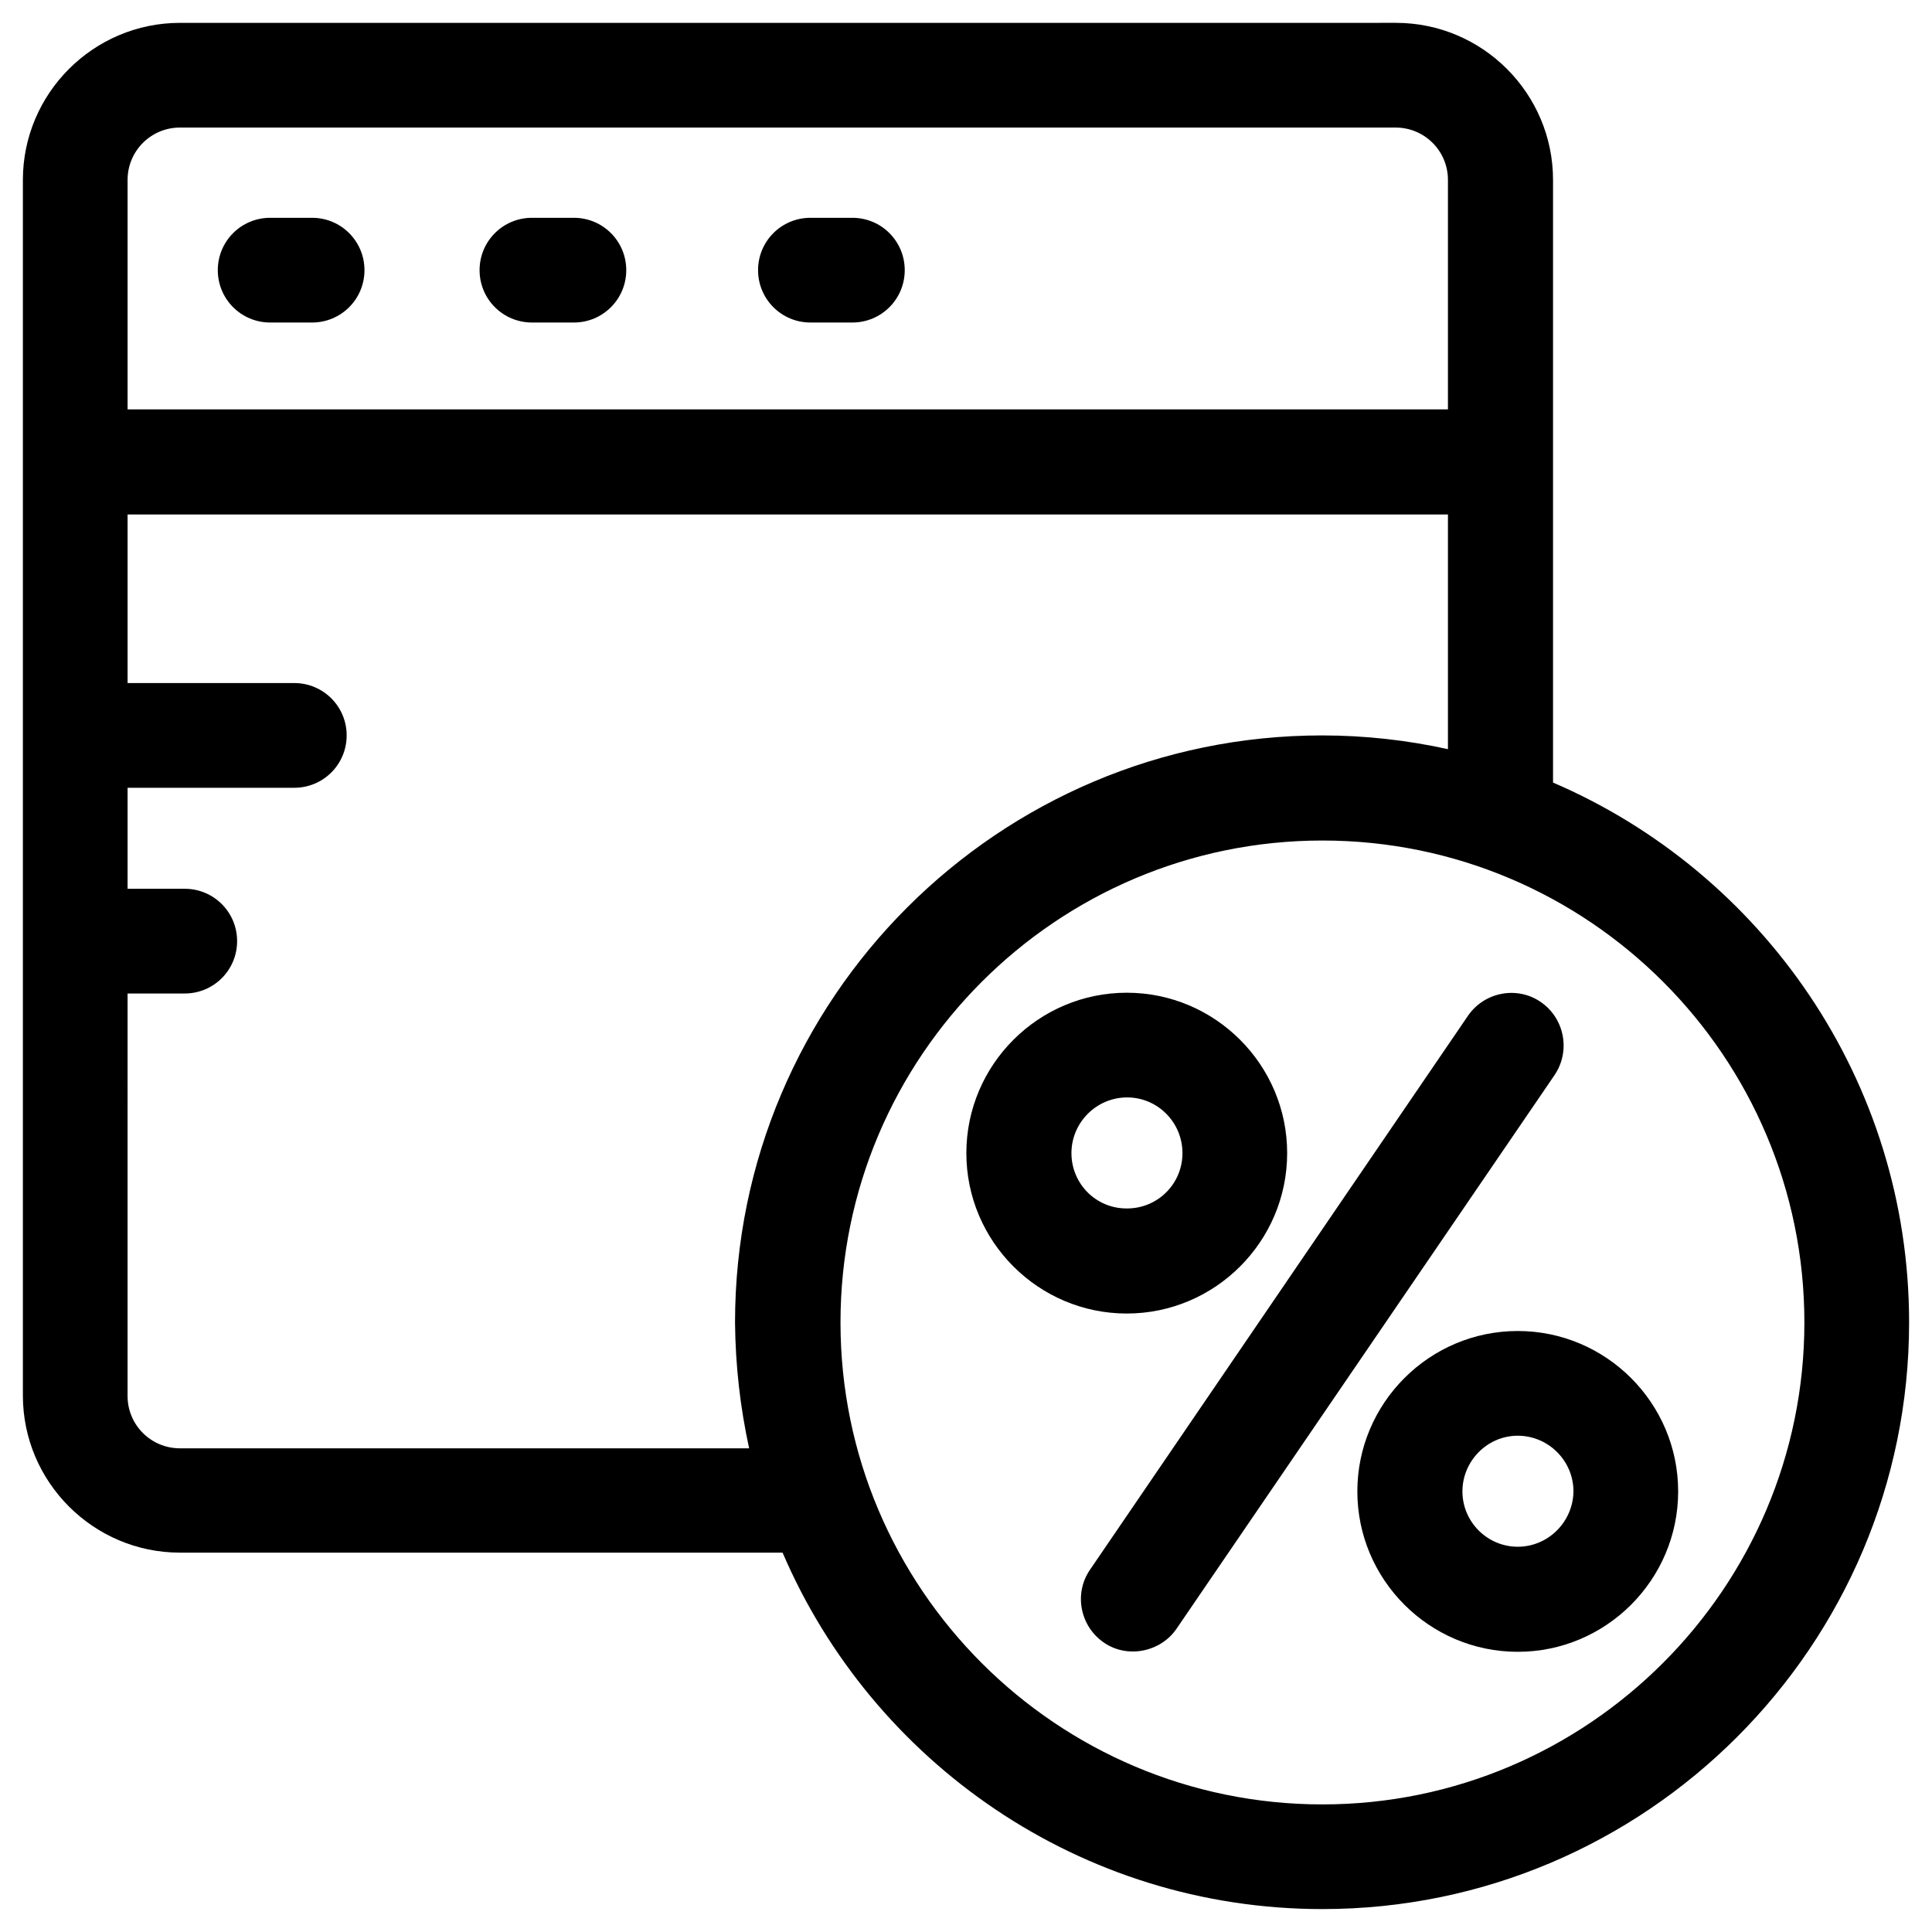
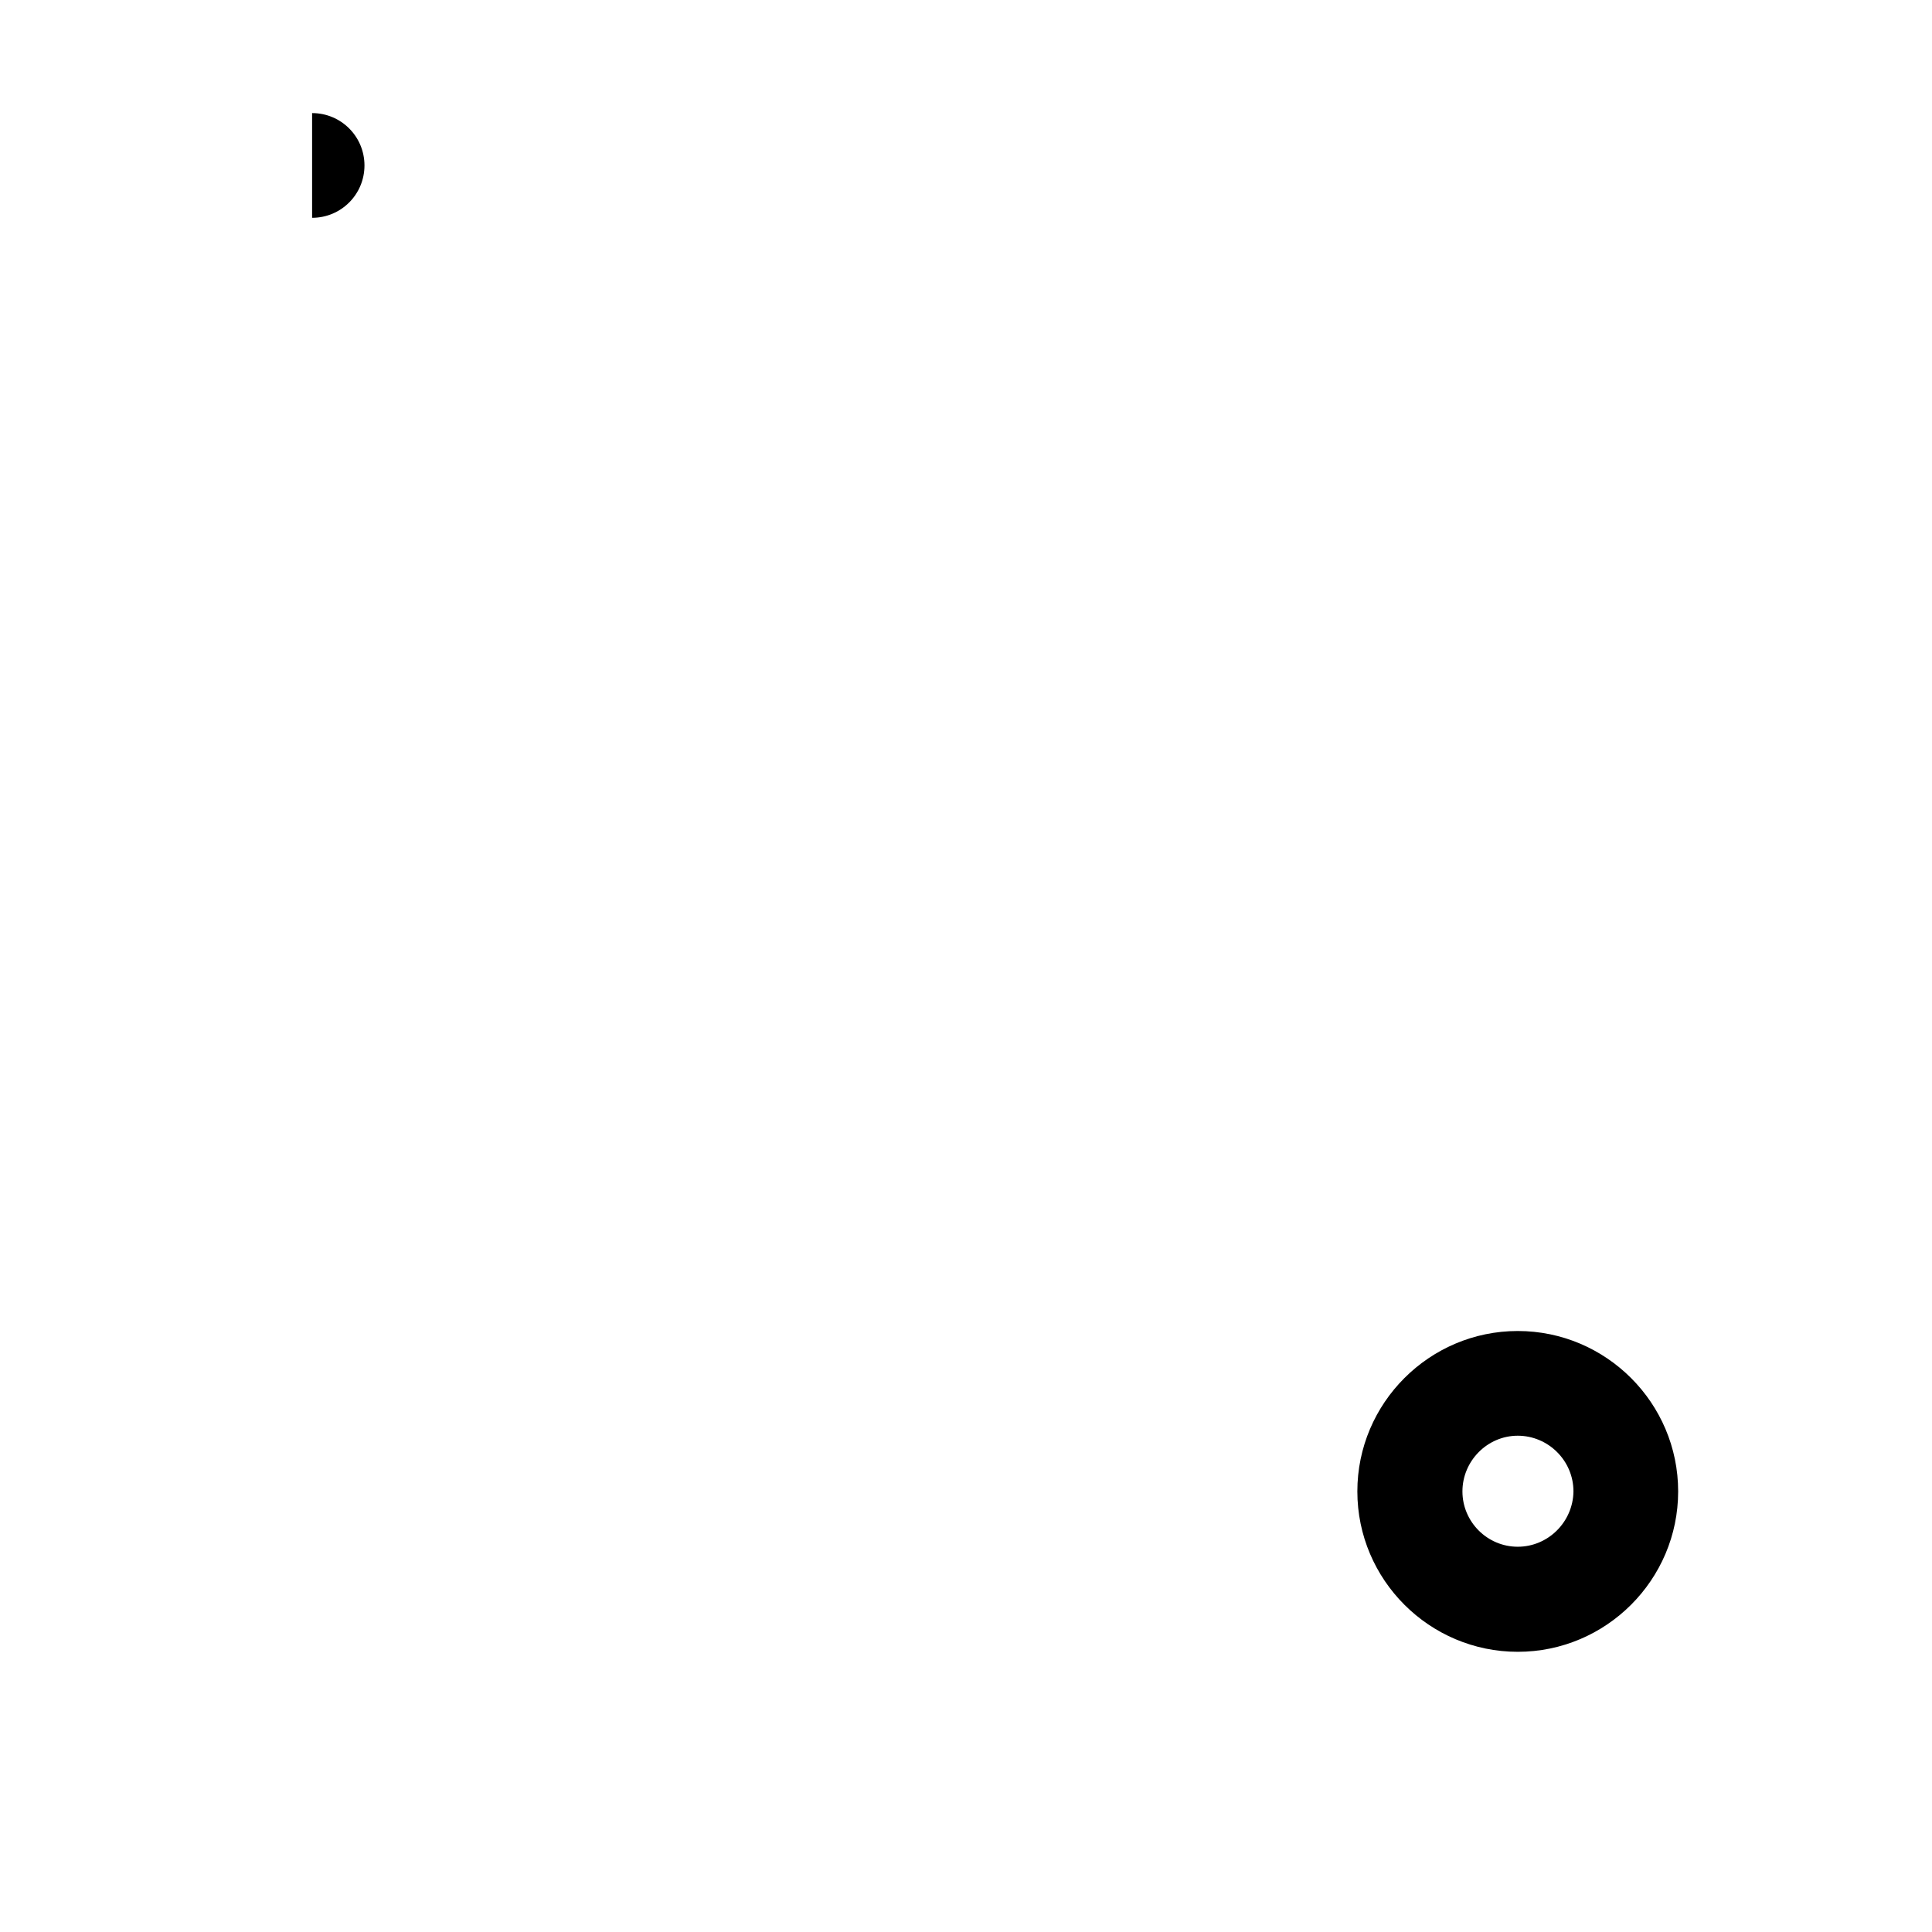
<svg xmlns="http://www.w3.org/2000/svg" fill="#000000" width="800px" height="800px" version="1.1" viewBox="144 144 512 512">
  <g>
-     <path d="m296.09 201.72h-11.121c-7.676 0-13.875 6.199-13.875 13.875 0 7.676 6.199 13.875 13.875 13.875h11.121c7.676 0 13.875-6.199 13.875-13.875 0-7.676-6.199-13.875-13.875-13.875z" />
-     <path d="m369.89 201.72h-11.121c-7.676 0-13.875 6.199-13.875 13.875 0 7.676 6.199 13.875 13.875 13.875h11.121c7.676 0 13.875-6.199 13.875-13.875 0-7.676-6.199-13.875-13.875-13.875z" />
-     <path d="m226.71 201.72h-11.117c-7.676 0-13.875 6.199-13.875 13.875 0 7.676 6.199 13.875 13.875 13.875h11.121c7.676 0 13.875-6.199 13.875-13.875-0.004-7.676-6.203-13.875-13.879-13.875z" />
-     <path d="m555.57 351.39v-159.71c0-22.926-18.695-41.625-41.625-41.625l-322.26 0.004c-22.926 0-41.621 18.695-41.621 41.621v322.16c0 22.926 18.695 41.625 41.625 41.625h159.7c23.812 55.496 78.914 94.461 143.07 94.461 85.707 0 155.47-69.766 155.47-155.47 0-64.156-38.965-119.26-94.363-143.07zm-377.76-159.71c0-7.676 6.199-13.875 13.875-13.875h322.16c7.676 0 13.875 6.199 13.875 13.875v60.812h-349.91zm164.72 336.14h-150.85c-7.676 0-13.875-6.199-13.875-13.875l0.004-106.66h15.152c7.676 0 13.875-6.199 13.875-13.875s-6.199-13.875-13.875-13.875h-15.152v-26.766h44.184c7.676 0 13.875-6.199 13.875-13.875s-6.199-13.875-13.875-13.875h-44.184v-44.672h349.91v62.188c-10.727-2.363-21.941-3.641-33.359-3.641-85.805 0-155.57 69.766-155.57 155.57 0.098 11.418 1.379 22.535 3.738 33.359zm151.93 94.367c-70.453 0-127.72-57.27-127.72-127.72s57.27-127.72 127.72-127.72c70.453 0 127.72 57.27 127.72 127.72 0.004 70.355-57.363 127.72-127.72 127.72z" />
-     <path d="m485.11 449.59c0-23.418-19.09-42.508-42.508-42.508s-42.508 19.09-42.508 42.508 19.09 42.508 42.508 42.508 42.508-19.09 42.508-42.508zm-57.168 0c0-8.07 6.594-14.762 14.762-14.762 8.07 0 14.66 6.594 14.66 14.762s-6.594 14.66-14.66 14.66c-8.172 0.098-14.762-6.496-14.762-14.66z" />
+     <path d="m226.71 201.72h-11.117h11.121c7.676 0 13.875-6.199 13.875-13.875-0.004-7.676-6.203-13.875-13.879-13.875z" />
    <path d="m546.22 496.73c-23.418 0-42.508 19.09-42.508 42.508s19.09 42.508 42.508 42.508c23.418 0 42.508-19.09 42.508-42.508s-19.09-42.508-42.508-42.508zm0 57.172c-8.07 0-14.66-6.594-14.66-14.66 0-8.07 6.594-14.762 14.66-14.762 8.07 0 14.762 6.594 14.762 14.762-0.102 8.066-6.695 14.66-14.762 14.66z" />
-     <path d="m552.32 409.54c-6.297-4.328-14.957-2.656-19.285 3.641l-100.17 146.81c-4.328 6.297-2.656 14.957 3.641 19.285 6.199 4.328 15.055 2.559 19.285-3.641l100.17-146.71c4.332-6.394 2.66-15.055-3.641-19.383z" />
  </g>
</svg>